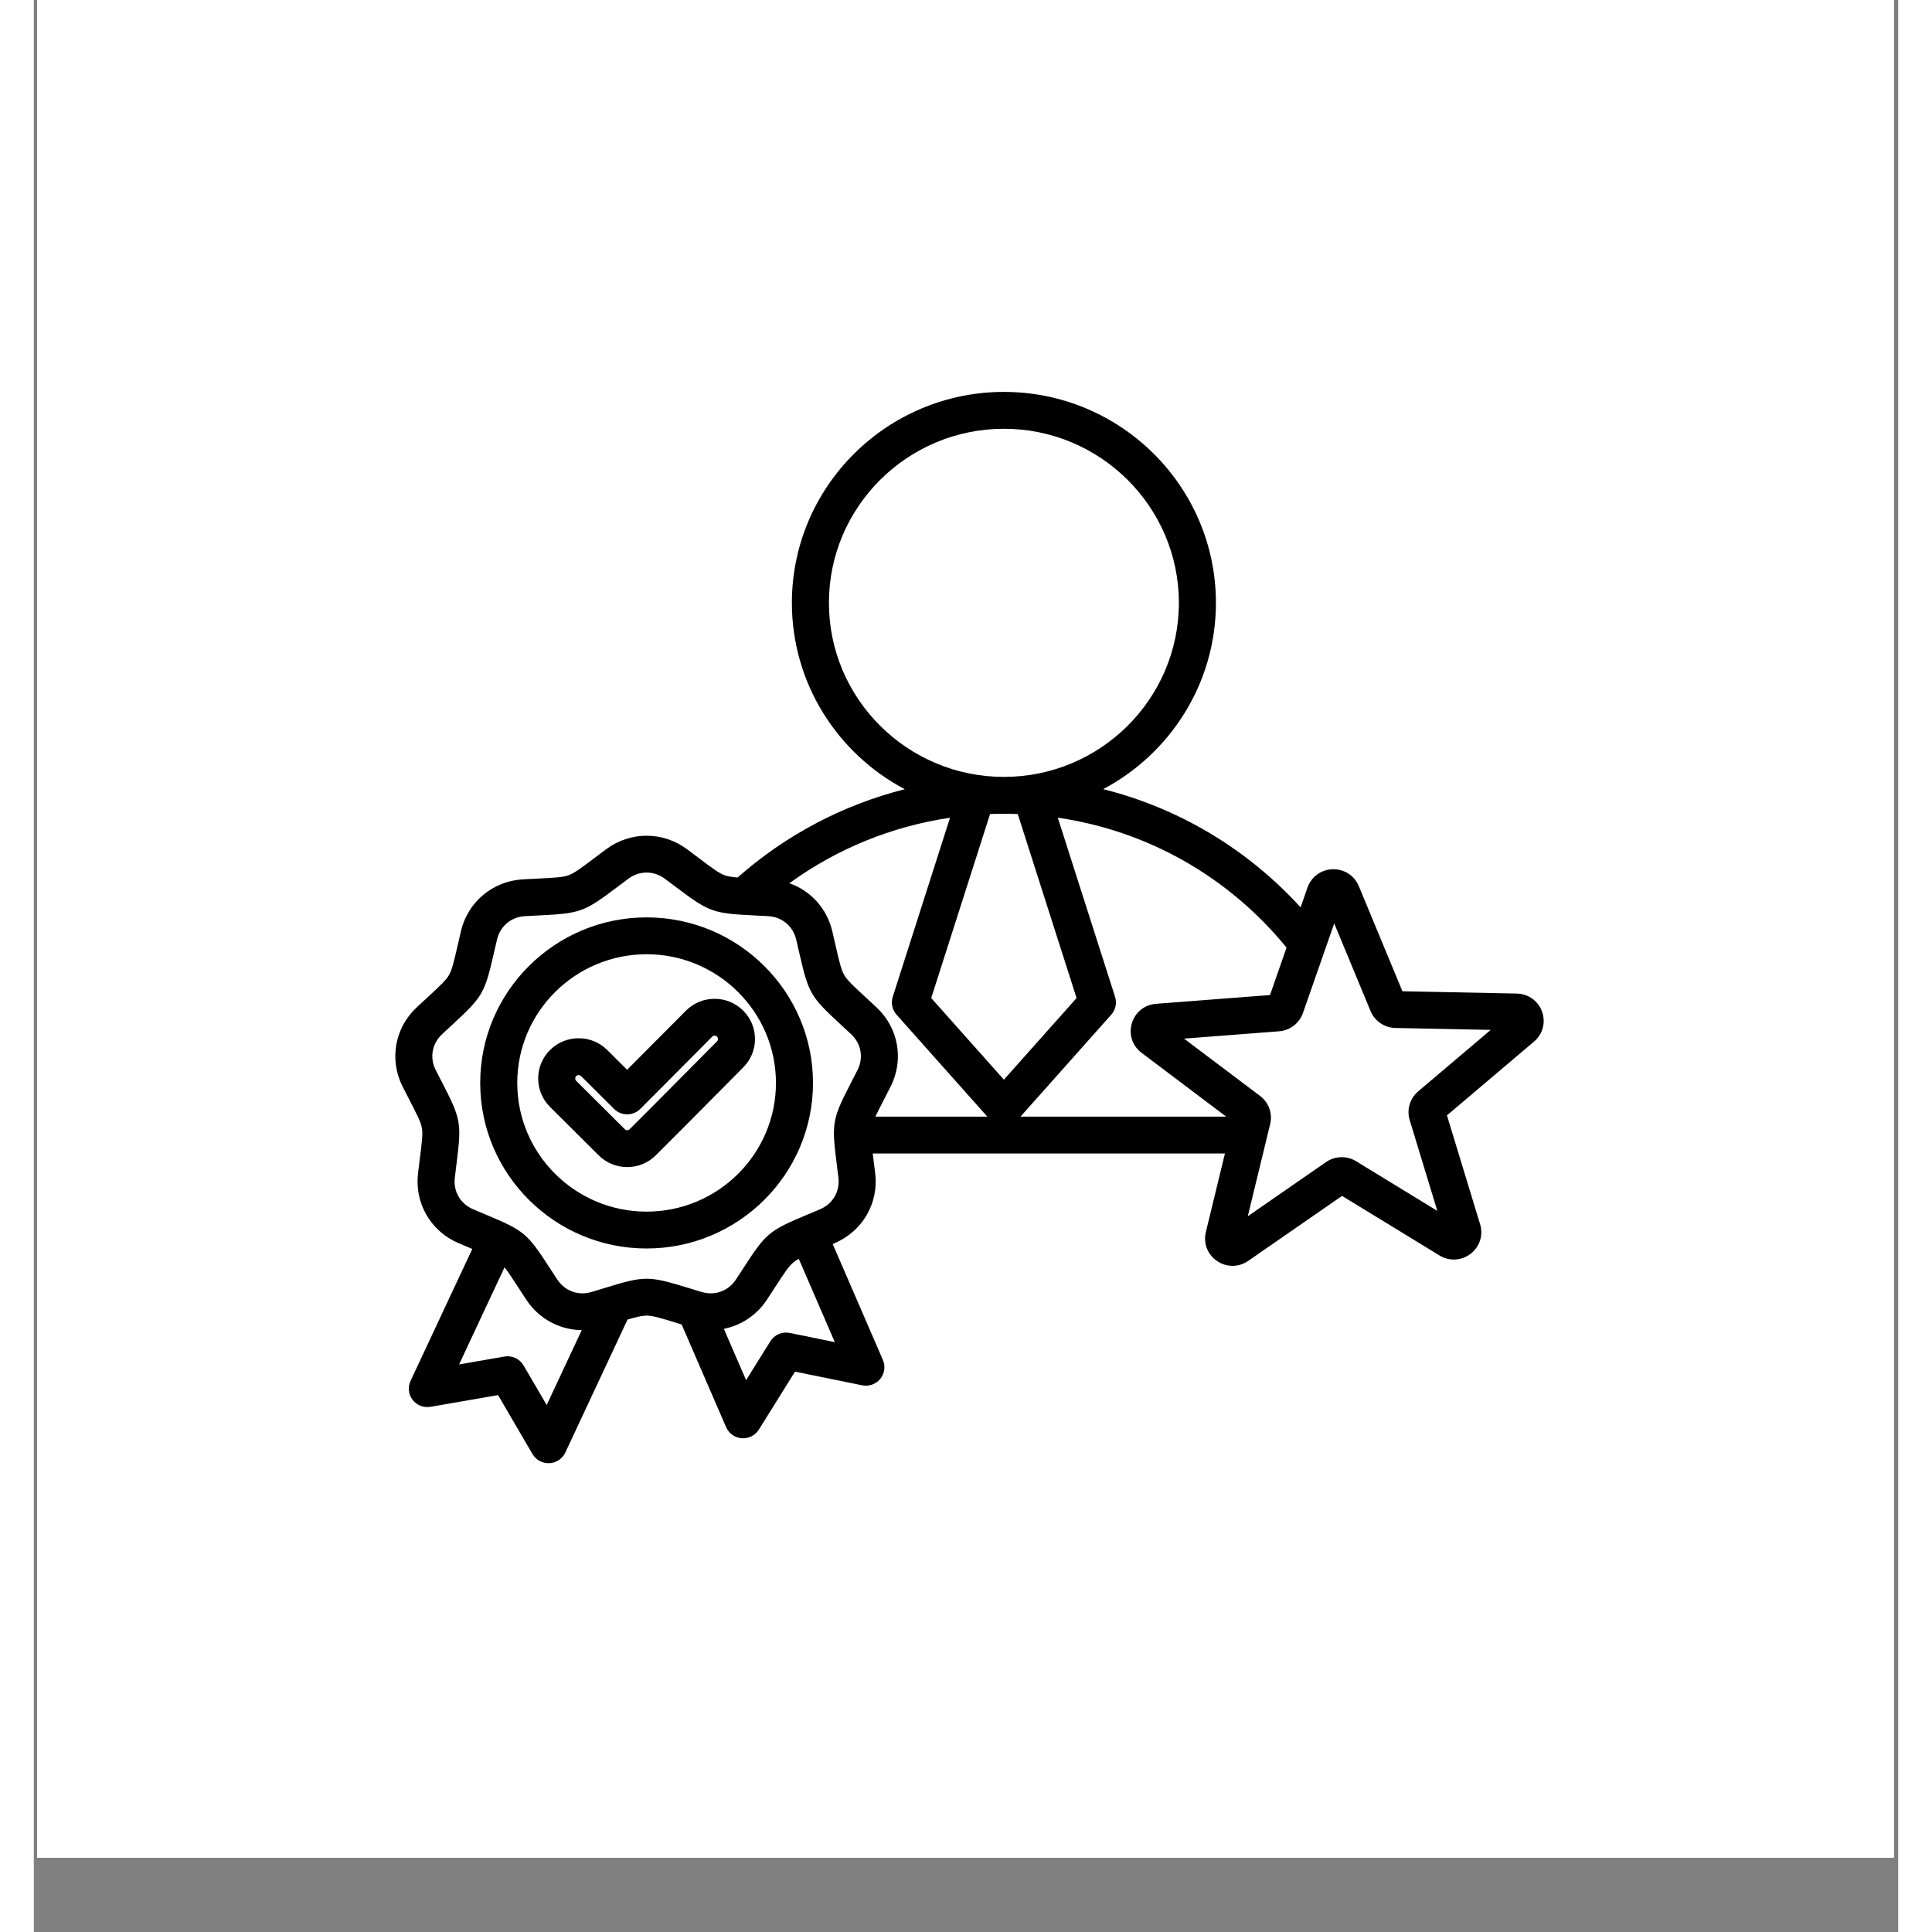
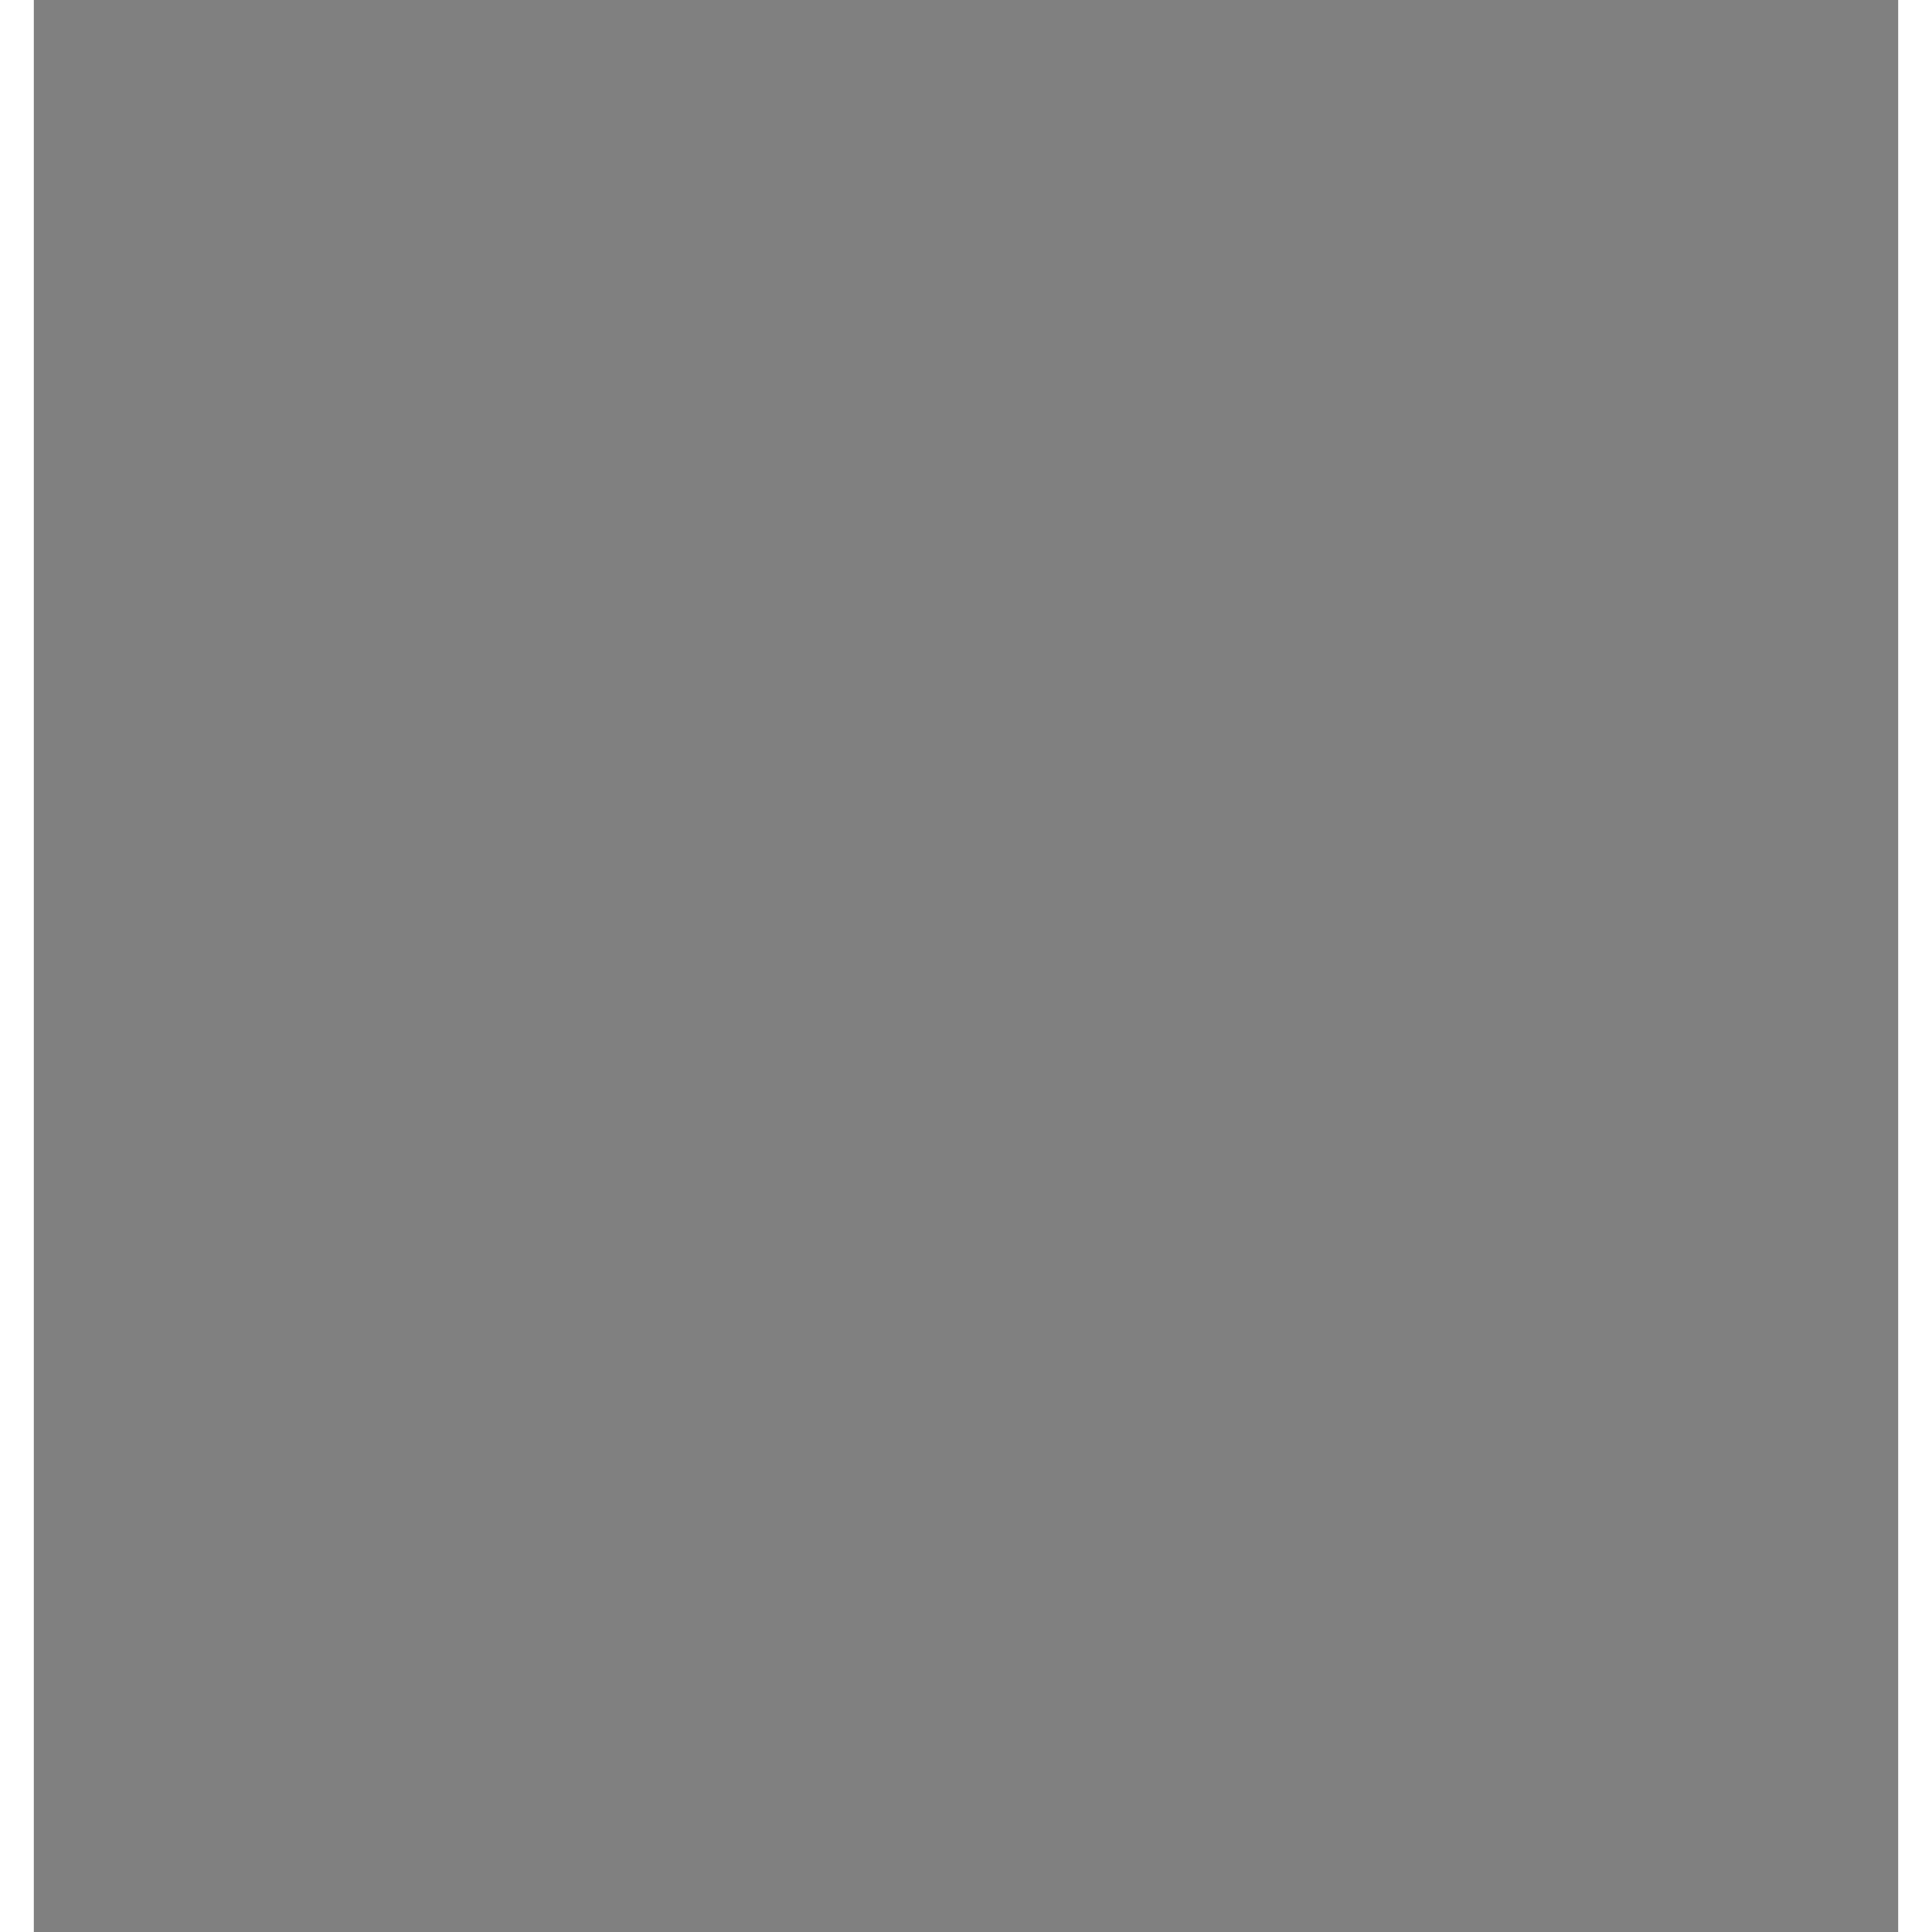
<svg xmlns="http://www.w3.org/2000/svg" width="300" zoomAndPan="magnify" viewBox="0 0 224.88 233.04" height="300" preserveAspectRatio="xMidYMid meet">
  <rect x="0" y="0" width="224.88" height="233.04" fill="#808080" stroke="none" />
  <defs>
    <clipPath id="9a339086e7">
-       <path d="M 0.402 0 L 224.359 0 L 224.359 224.078 L 0.402 224.078 Z M 0.402 0 " clip-rule="nonzero" />
-     </clipPath>
+       </clipPath>
    <clipPath id="7fe02ab658">
      <path d="M 43 47.262 L 182.461 47.262 L 182.461 176.477 L 43 176.477 Z M 43 47.262 " clip-rule="nonzero" />
    </clipPath>
  </defs>
  <g clip-path="url(#9a339086e7)">
    <path fill="#ffffff" d="M 0.402 0 L 224.477 0 L 224.477 224.078 L 0.402 224.078 Z M 0.402 0 " fill-opacity="1" fill-rule="nonzero" />
-     <path fill="#ffffff" d="M 0.402 0 L 224.477 0 L 224.477 224.078 L 0.402 224.078 Z M 0.402 0 " fill-opacity="1" fill-rule="nonzero" />
  </g>
  <g clip-path="url(#7fe02ab658)">
-     <path fill="#000000" d="M 181.926 122.027 C 181.457 120.727 180.262 119.871 178.875 119.844 L 165.082 119.566 L 159.82 106.883 C 159.289 105.609 158.055 104.816 156.664 104.848 C 155.277 104.891 154.09 105.758 153.633 107.059 L 152.801 109.445 C 146.359 102.387 138.109 97.48 128.988 95.188 C 137.07 90.906 142.586 82.441 142.586 72.715 C 142.586 58.688 131.113 47.273 117.012 47.273 C 102.91 47.273 91.438 58.688 91.438 72.715 C 91.438 82.449 96.961 90.922 105.055 95.195 C 97.625 97.074 90.715 100.699 84.887 105.848 C 84.195 105.789 83.711 105.711 83.328 105.574 C 82.629 105.32 81.812 104.707 80.191 103.484 C 79.777 103.172 79.32 102.824 78.801 102.441 C 75.879 100.262 71.949 100.262 69.027 102.441 C 68.508 102.824 68.051 103.172 67.637 103.484 C 66.016 104.707 65.199 105.32 64.5 105.574 C 63.801 105.828 62.781 105.879 60.746 105.977 C 60.23 106.004 59.652 106.031 59.008 106.066 C 55.363 106.27 52.352 108.781 51.52 112.316 C 51.371 112.945 51.242 113.504 51.129 114.008 C 50.676 115.98 50.449 116.973 50.078 117.613 C 49.703 118.254 48.957 118.945 47.465 120.324 C 47.082 120.672 46.66 121.062 46.188 121.504 C 43.527 123.992 42.844 127.84 44.492 131.082 C 44.785 131.656 45.047 132.164 45.281 132.625 C 46.211 134.426 46.68 135.332 46.809 136.059 C 46.938 136.789 46.809 137.797 46.555 139.809 C 46.492 140.316 46.422 140.887 46.344 141.527 C 45.91 145.133 47.875 148.52 51.23 149.949 C 51.824 150.203 52.355 150.426 52.832 150.625 C 52.852 150.633 52.871 150.641 52.891 150.648 L 45.441 166.562 C 45.09 167.316 45.188 168.195 45.691 168.855 C 46.199 169.512 47.031 169.836 47.852 169.691 L 55.996 168.277 L 60.148 175.387 C 60.551 176.074 61.289 176.492 62.082 176.492 C 62.117 176.492 62.148 176.492 62.184 176.492 C 63.016 176.453 63.758 175.961 64.109 175.211 L 71.613 159.168 C 72.699 158.848 73.371 158.688 73.914 158.688 C 74.66 158.688 75.637 158.988 77.582 159.586 C 77.758 159.641 77.949 159.695 78.141 159.758 L 83.504 172.145 C 83.836 172.906 84.562 173.422 85.391 173.48 C 85.445 173.484 85.5 173.488 85.559 173.488 C 86.324 173.488 87.047 173.094 87.457 172.438 L 91.816 165.449 L 99.914 167.098 C 100.73 167.262 101.57 166.965 102.098 166.324 C 102.621 165.68 102.746 164.801 102.418 164.043 L 96.359 150.051 C 96.438 150.016 96.52 149.98 96.602 149.949 C 99.957 148.516 101.922 145.133 101.488 141.527 C 101.41 140.887 101.34 140.316 101.273 139.809 C 101.242 139.57 101.215 139.348 101.191 139.137 L 143.672 139.137 L 141.371 148.617 C 141.047 149.957 141.574 151.328 142.723 152.105 C 143.289 152.492 143.941 152.688 144.59 152.688 C 145.25 152.688 145.906 152.488 146.48 152.09 L 157.801 144.25 L 169.551 151.434 C 170.734 152.156 172.207 152.078 173.305 151.234 C 174.402 150.395 174.855 148.996 174.453 147.672 L 170.453 134.539 L 180.953 125.641 C 182.012 124.746 182.391 123.328 181.926 122.027 Z M 151.105 114.301 L 149.109 120.023 L 135.355 121.082 C 133.977 121.188 132.832 122.113 132.441 123.441 C 132.051 124.766 132.508 126.16 133.613 126.988 L 143.828 134.691 L 119.012 134.691 L 129.965 122.387 C 130.484 121.801 130.66 120.988 130.422 120.242 L 123.512 98.629 C 134.32 100.211 144.098 105.719 151.105 114.301 Z M 101.641 121.504 C 101.168 121.062 100.746 120.672 100.367 120.324 C 98.875 118.945 98.125 118.254 97.754 117.613 C 97.379 116.973 97.152 115.98 96.699 114.008 C 96.586 113.504 96.457 112.945 96.309 112.316 C 95.66 109.566 93.695 107.441 91.141 106.535 C 96.871 102.371 103.504 99.672 110.512 98.637 L 103.602 120.242 C 103.363 120.988 103.539 121.801 104.059 122.387 L 115.012 134.691 L 101.508 134.691 C 101.758 134.156 102.098 133.496 102.547 132.625 C 102.781 132.164 103.047 131.656 103.34 131.078 C 104.984 127.84 104.305 123.992 101.641 121.504 Z M 117.008 98.156 C 117.008 98.156 117.012 98.156 117.012 98.156 C 117.016 98.156 117.016 98.156 117.016 98.156 C 117.574 98.156 118.129 98.168 118.684 98.191 L 125.777 120.387 L 117.012 130.23 L 108.246 120.387 L 115.344 98.188 C 115.895 98.168 116.449 98.156 117.008 98.156 Z M 95.906 72.715 C 95.906 61.137 105.375 51.719 117.012 51.719 C 128.648 51.719 138.117 61.137 138.117 72.715 C 138.117 84.289 128.652 93.707 117.016 93.711 C 117.016 93.711 117.012 93.711 117.012 93.711 C 117.012 93.711 117.008 93.711 117.008 93.711 C 105.371 93.707 95.906 84.289 95.906 72.715 Z M 61.863 169.473 L 59.074 164.703 C 58.605 163.898 57.68 163.469 56.762 163.629 L 51.297 164.578 L 56.777 152.867 C 57.199 153.387 57.695 154.152 58.449 155.312 C 58.73 155.746 59.043 156.227 59.398 156.766 C 60.922 159.086 63.434 160.41 66.09 160.445 Z M 91.188 160.781 C 90.27 160.594 89.332 160.996 88.84 161.789 L 85.914 166.477 L 83.234 160.285 C 85.316 159.867 87.195 158.645 88.43 156.766 C 88.785 156.227 89.098 155.746 89.379 155.312 C 90.484 153.609 91.039 152.758 91.609 152.281 C 91.785 152.133 92 151.992 92.27 151.844 L 96.617 161.891 Z M 96.84 140.359 C 96.902 140.863 96.973 141.426 97.051 142.055 C 97.246 143.711 96.383 145.203 94.84 145.863 C 94.254 146.109 93.73 146.332 93.262 146.527 C 88.68 148.449 88.32 148.746 85.625 152.902 C 85.348 153.328 85.039 153.801 84.691 154.332 C 83.773 155.73 82.145 156.32 80.539 155.836 C 79.93 155.652 79.387 155.488 78.898 155.336 C 74.148 153.879 73.68 153.879 68.93 155.336 C 68.441 155.488 67.902 155.652 67.289 155.836 C 65.684 156.32 64.055 155.73 63.137 154.332 C 62.789 153.801 62.48 153.328 62.203 152.902 C 59.508 148.746 59.148 148.449 54.566 146.527 C 54.098 146.332 53.574 146.113 52.988 145.863 C 51.449 145.203 50.582 143.711 50.781 142.055 C 50.855 141.426 50.926 140.863 50.988 140.359 C 51.609 135.453 51.527 134.996 49.258 130.594 C 49.027 130.145 48.766 129.641 48.48 129.074 C 47.723 127.586 48.023 125.887 49.246 124.746 C 49.711 124.312 50.129 123.926 50.5 123.582 C 54.148 120.219 54.379 119.816 55.484 114.996 C 55.598 114.5 55.727 113.949 55.871 113.332 C 56.254 111.707 57.582 110.598 59.254 110.508 C 59.891 110.473 60.461 110.441 60.969 110.418 C 65.934 110.172 66.371 110.012 70.336 107.027 C 70.742 106.719 71.195 106.379 71.707 106 C 72.375 105.5 73.145 105.25 73.914 105.25 C 74.684 105.25 75.453 105.5 76.125 106 C 76.633 106.379 77.086 106.719 77.492 107.027 C 81.457 110.012 81.895 110.172 86.859 110.418 C 87.371 110.441 87.938 110.473 88.574 110.508 C 90.246 110.598 91.574 111.707 91.957 113.332 C 92.105 113.949 92.23 114.5 92.344 114.996 C 93.449 119.816 93.684 120.219 97.328 123.582 C 97.703 123.926 98.117 124.312 98.582 124.746 C 99.805 125.887 100.105 127.586 99.352 129.074 C 99.062 129.641 98.805 130.145 98.57 130.598 C 96.301 134.996 96.223 135.453 96.84 140.359 Z M 166.98 131.645 C 165.977 132.496 165.578 133.855 165.957 135.105 L 169.293 146.059 L 159.492 140.066 C 158.371 139.383 156.949 139.422 155.867 140.172 L 146.43 146.707 L 149.129 135.586 C 149.438 134.312 148.961 132.98 147.91 132.191 L 138.742 125.281 L 150.211 124.395 C 151.523 124.293 152.648 123.43 153.082 122.191 L 156.855 111.387 L 161.242 121.961 C 161.746 123.172 162.918 123.969 164.234 123.996 L 175.734 124.227 Z M 73.914 110.656 C 62.848 110.656 53.844 119.617 53.844 130.625 C 53.844 141.637 62.848 150.594 73.914 150.594 C 84.98 150.594 93.984 141.637 93.984 130.625 C 93.984 119.617 84.98 110.656 73.914 110.656 Z M 73.914 146.148 C 65.309 146.148 58.312 139.184 58.312 130.625 C 58.312 122.066 65.309 115.102 73.914 115.102 C 82.52 115.102 89.516 122.066 89.516 130.625 C 89.516 139.184 82.52 146.148 73.914 146.148 Z M 82.098 120.477 C 80.797 120.484 79.574 120.992 78.656 121.914 L 71.562 129.039 L 69.168 126.656 C 68.246 125.738 67.02 125.234 65.715 125.234 C 64.414 125.234 63.188 125.738 62.266 126.656 C 61.344 127.57 60.836 128.789 60.836 130.086 C 60.836 131.383 61.344 132.602 62.266 133.52 L 68.129 139.352 C 69.051 140.27 70.273 140.773 71.578 140.773 C 72.883 140.773 74.105 140.27 75.027 139.352 C 77.258 137.133 79.504 134.867 81.68 132.672 C 82.977 131.363 84.277 130.051 85.578 128.742 C 87.469 126.848 87.457 123.77 85.555 121.891 C 84.637 120.98 83.414 120.477 82.117 120.477 C 82.109 120.477 82.105 120.477 82.098 120.477 Z M 82.406 125.613 C 81.102 126.926 79.797 128.238 78.496 129.551 C 76.328 131.738 74.086 134.004 71.867 136.207 C 71.77 136.309 71.656 136.328 71.578 136.328 C 71.5 136.328 71.387 136.309 71.285 136.207 L 65.426 130.375 C 65.324 130.277 65.305 130.164 65.305 130.086 C 65.305 130.008 65.324 129.895 65.426 129.797 C 65.523 129.699 65.637 129.68 65.715 129.68 C 65.793 129.68 65.906 129.699 66.008 129.797 L 69.992 133.762 C 70.41 134.18 70.98 134.414 71.57 134.414 C 71.574 134.414 71.574 134.414 71.578 134.414 C 72.172 134.41 72.742 134.176 73.16 133.754 L 81.832 125.039 C 81.93 124.945 82.039 124.922 82.117 124.922 C 82.191 124.918 82.309 124.941 82.406 125.043 C 82.562 125.199 82.562 125.457 82.406 125.613 Z M 82.406 125.613 " fill-opacity="1" fill-rule="nonzero" />
-   </g>
+     </g>
</svg>